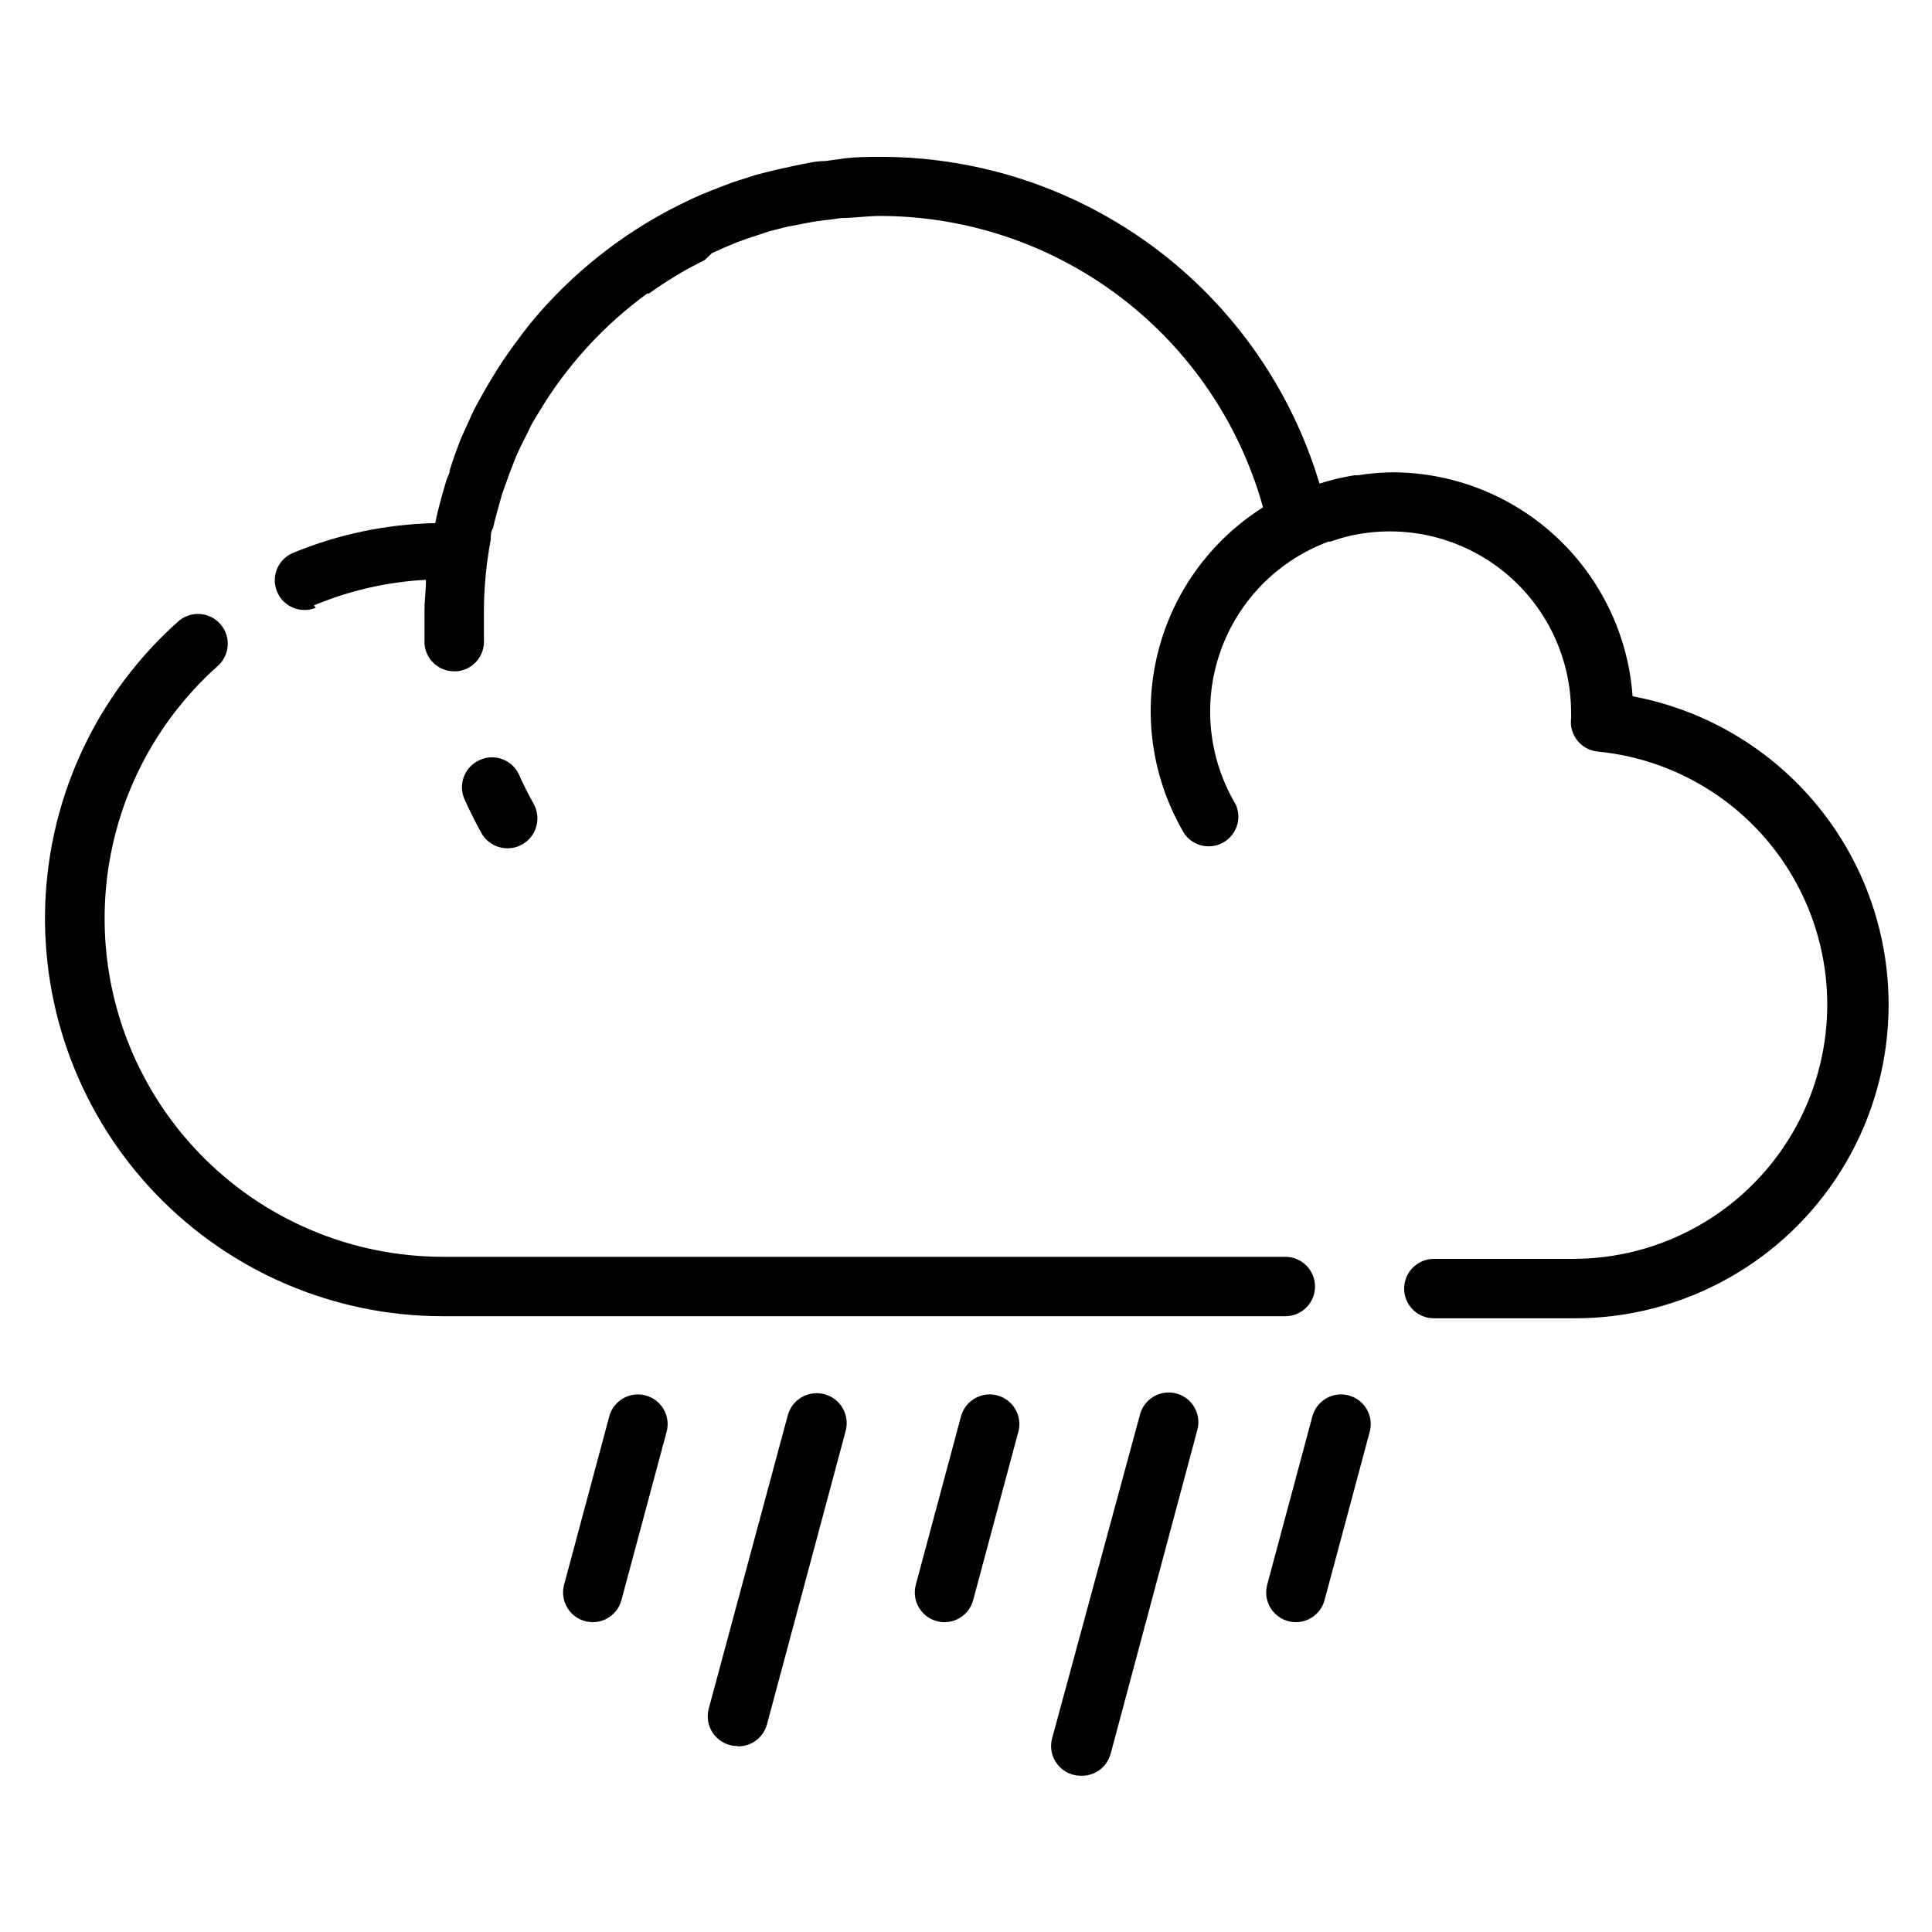
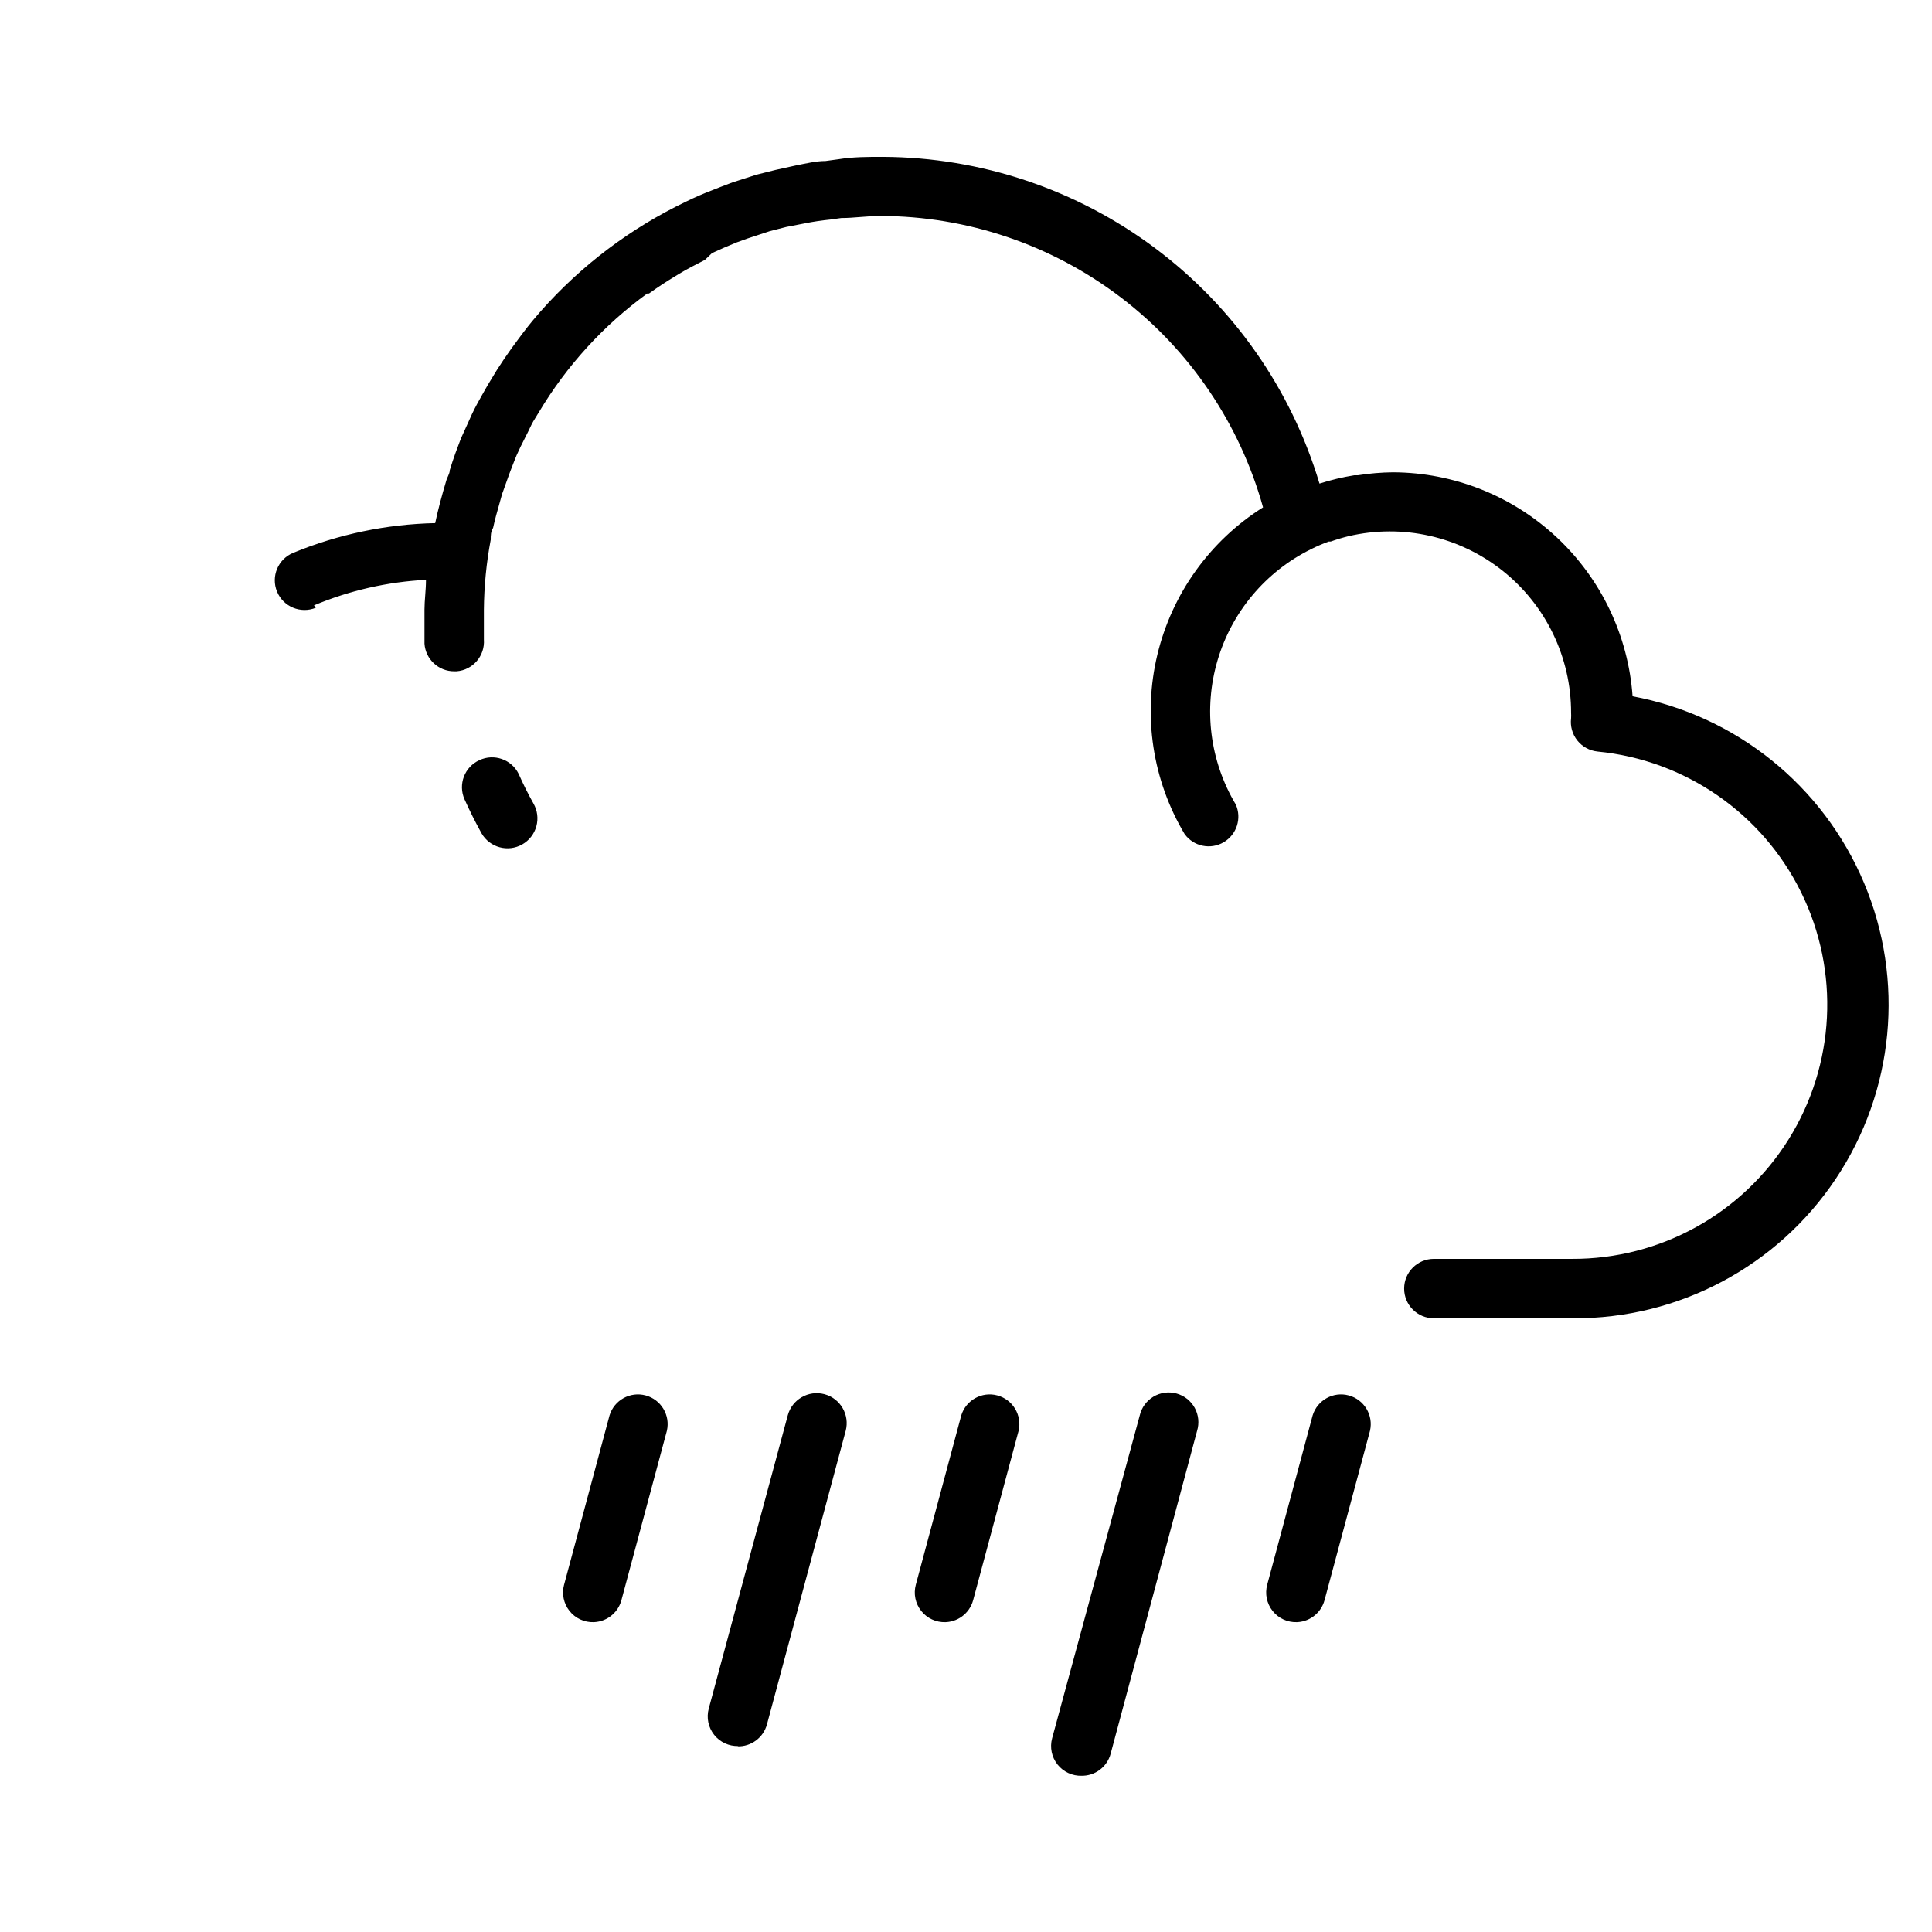
<svg xmlns="http://www.w3.org/2000/svg" fill="#000000" width="800px" height="800px" version="1.1" viewBox="144 144 512 512">
  <g>
    <path d="m300.81 573.89c3.656 0.125 6.922-2.289 7.871-5.824l12.043-44.871c0.965-4.133-1.523-8.281-5.617-9.387-4.098-1.105-8.332 1.238-9.574 5.293l-12.043 44.871h-0.004c-0.648 2.41-0.117 4.988 1.438 6.945 1.551 1.957 3.941 3.059 6.438 2.973z" />
    <path d="m394.02 573.89c3.66 0.125 6.922-2.289 7.871-5.824l12.043-44.871h0.004c0.961-4.133-1.523-8.281-5.621-9.387-4.098-1.105-8.328 1.238-9.574 5.293l-12.043 44.871c-0.652 2.41-0.121 4.988 1.434 6.945 1.551 1.957 3.941 3.059 6.438 2.973z" />
    <path d="m487.14 573.89c3.66 0.125 6.922-2.289 7.875-5.824l12.043-44.871c0.961-4.133-1.523-8.281-5.621-9.387-4.094-1.105-8.328 1.238-9.574 5.293l-12.043 44.871c-0.648 2.41-0.117 4.988 1.434 6.945 1.555 1.957 3.941 3.059 6.438 2.973z" />
    <path d="m339.38 606.8c3.66 0.125 6.922-2.289 7.875-5.824l20.859-77.777c1.129-4.238-1.391-8.59-5.629-9.723-4.238-1.129-8.59 1.391-9.723 5.629l-20.938 77.699c-0.652 2.41-0.121 4.988 1.434 6.945 1.551 1.953 3.941 3.059 6.438 2.973z" />
    <path d="m430.46 614.59c3.656 0.125 6.922-2.289 7.871-5.824l22.906-85.57c0.625-2.039 0.395-4.246-0.637-6.117-1.031-1.867-2.781-3.234-4.84-3.789-2.062-0.559-4.262-0.25-6.094 0.844-1.828 1.098-3.137 2.891-3.621 4.969l-23.223 85.57c-0.652 2.41-0.121 4.988 1.434 6.945 1.551 1.957 3.941 3.059 6.438 2.973z" />
-     <path d="m261.37 492.81h223.25c4.348 0 7.875-3.523 7.875-7.871s-3.527-7.871-7.875-7.871h-223.25c-24.367-0.004-47.688-9.926-64.586-27.484-16.898-17.559-25.926-41.238-24.996-65.594 0.926-24.352 11.727-47.277 29.914-63.496 3.262-2.891 3.559-7.879 0.668-11.141-2.891-3.262-7.879-3.559-11.137-0.668-21.402 19.059-34.125 46.008-35.23 74.641-1.109 28.637 9.488 56.488 29.352 77.145 19.863 20.652 47.281 32.332 75.938 32.34z" />
    <path d="m227.21 304.43c9.43-3.949 19.469-6.238 29.68-6.769 0 2.754-0.395 5.434-0.395 7.871v9.055-0.004c0.289 4.133 3.731 7.332 7.871 7.32h0.629c4.324-0.332 7.559-4.098 7.242-8.422v-7.871c0.051-6.234 0.656-12.453 1.812-18.578 0-1.102 0-2.125 0.629-3.148 0.473-2.203 1.102-4.41 1.73-6.613 0.629-2.203 0.551-2.125 0.945-3.148 0.395-1.023 1.418-4.094 2.203-6.062 0.789-1.969 0.867-2.281 1.34-3.387 0.473-1.102 1.574-3.387 2.441-5.039 0.867-1.652 1.258-2.676 1.969-3.938l1.496-2.441-0.004 0.008c7.356-12.328 17.129-23.039 28.734-31.488h0.473c2.281-1.652 4.566-3.148 6.926-4.566l1.023-0.629c2.203-1.34 4.566-2.519 6.848-3.699l1.891-1.812c2.152-0.996 4.328-1.941 6.535-2.832l2.832-1.023 5.984-1.969 4.328-1.102 4.883-0.945c2.281-0.473 4.566-0.789 6.848-1.023l2.832-0.395c3.387 0 6.848-0.551 10.391-0.551h0.004c23.008 0.051 45.371 7.625 63.676 21.566 18.305 13.941 31.551 33.488 37.715 55.656-14.078 8.871-24.129 22.891-28.012 39.07-3.883 16.176-1.289 33.23 7.231 47.523 2.375 3.266 6.832 4.203 10.32 2.176 3.492-2.031 4.883-6.371 3.219-10.047-6.856-11.496-8.602-25.328-4.82-38.164 3.781-12.836 12.746-23.516 24.738-29.457 1.531-0.77 3.109-1.453 4.723-2.047h0.551c1.547-0.555 3.125-1.027 4.723-1.418 14.289-3.344 29.32 0.031 40.809 9.156 11.492 9.129 18.176 23.008 18.152 37.684 0.027 0.473 0.027 0.945 0 1.418-0.266 2.102 0.328 4.223 1.648 5.883 1.316 1.656 3.25 2.715 5.359 2.934 23.223 2.25 43.629 16.355 53.941 37.285 10.312 20.926 9.066 45.703-3.297 65.488-12.363 19.789-34.086 31.773-57.418 31.68h-36.602c-4.348 0-7.875 3.523-7.875 7.871 0 4.348 3.527 7.871 7.875 7.871h36.918c27.934 0.16 54.074-13.723 69.59-36.949 15.52-23.227 18.332-52.691 7.492-78.434-10.84-25.746-33.883-44.324-61.336-49.457-1.152-16.066-8.328-31.109-20.09-42.113-11.766-11.004-27.25-17.164-43.359-17.242-3.141 0.031-6.269 0.297-9.367 0.789h-0.945c-3.121 0.504-6.199 1.238-9.211 2.203-7.461-24.93-22.73-46.805-43.566-62.395-20.836-15.59-46.129-24.074-72.152-24.195-3.938 0-7.871 0-11.73 0.629l-3.465 0.473c-2.519 0-5.039 0.629-7.871 1.18l-5.352 1.18-5.039 1.258-6.375 2.047-3.305 1.258c-2.441 0.945-4.879 1.891-7.242 2.992l-1.652 0.789h-0.004c-14.707 7.016-27.855 16.922-38.652 29.129l-0.945 1.102c-1.73 1.969-3.305 4.016-4.879 6.141l-1.969 2.676c-1.312 1.836-2.57 3.699-3.777 5.59l-2.441 4.016c-0.945 1.652-1.891 3.305-2.832 5.039-0.945 1.73-1.812 3.621-2.598 5.434-0.789 1.812-1.34 2.832-1.891 4.25-0.551 1.418-1.891 4.961-2.754 7.871 0 0.945-0.707 1.891-0.945 2.832-1.102 3.699-2.125 7.398-2.914 11.18v-0.004c-12.918 0.281-25.676 2.949-37.629 7.875-4.019 1.652-5.941 6.25-4.289 10.273 1.652 4.019 6.254 5.941 10.273 4.289z" />
    <path d="m271.05 345.45c-3.949 1.789-5.711 6.434-3.938 10.391 1.363 3.043 2.859 6.035 4.488 8.973v0.004c2.176 3.801 7.019 5.125 10.824 2.949 1.828-1.043 3.164-2.769 3.719-4.801 0.555-2.027 0.277-4.195-0.766-6.023-1.418-2.519-2.731-5.144-3.938-7.871-1.906-3.828-6.519-5.438-10.391-3.621z" />
  </g>
</svg>